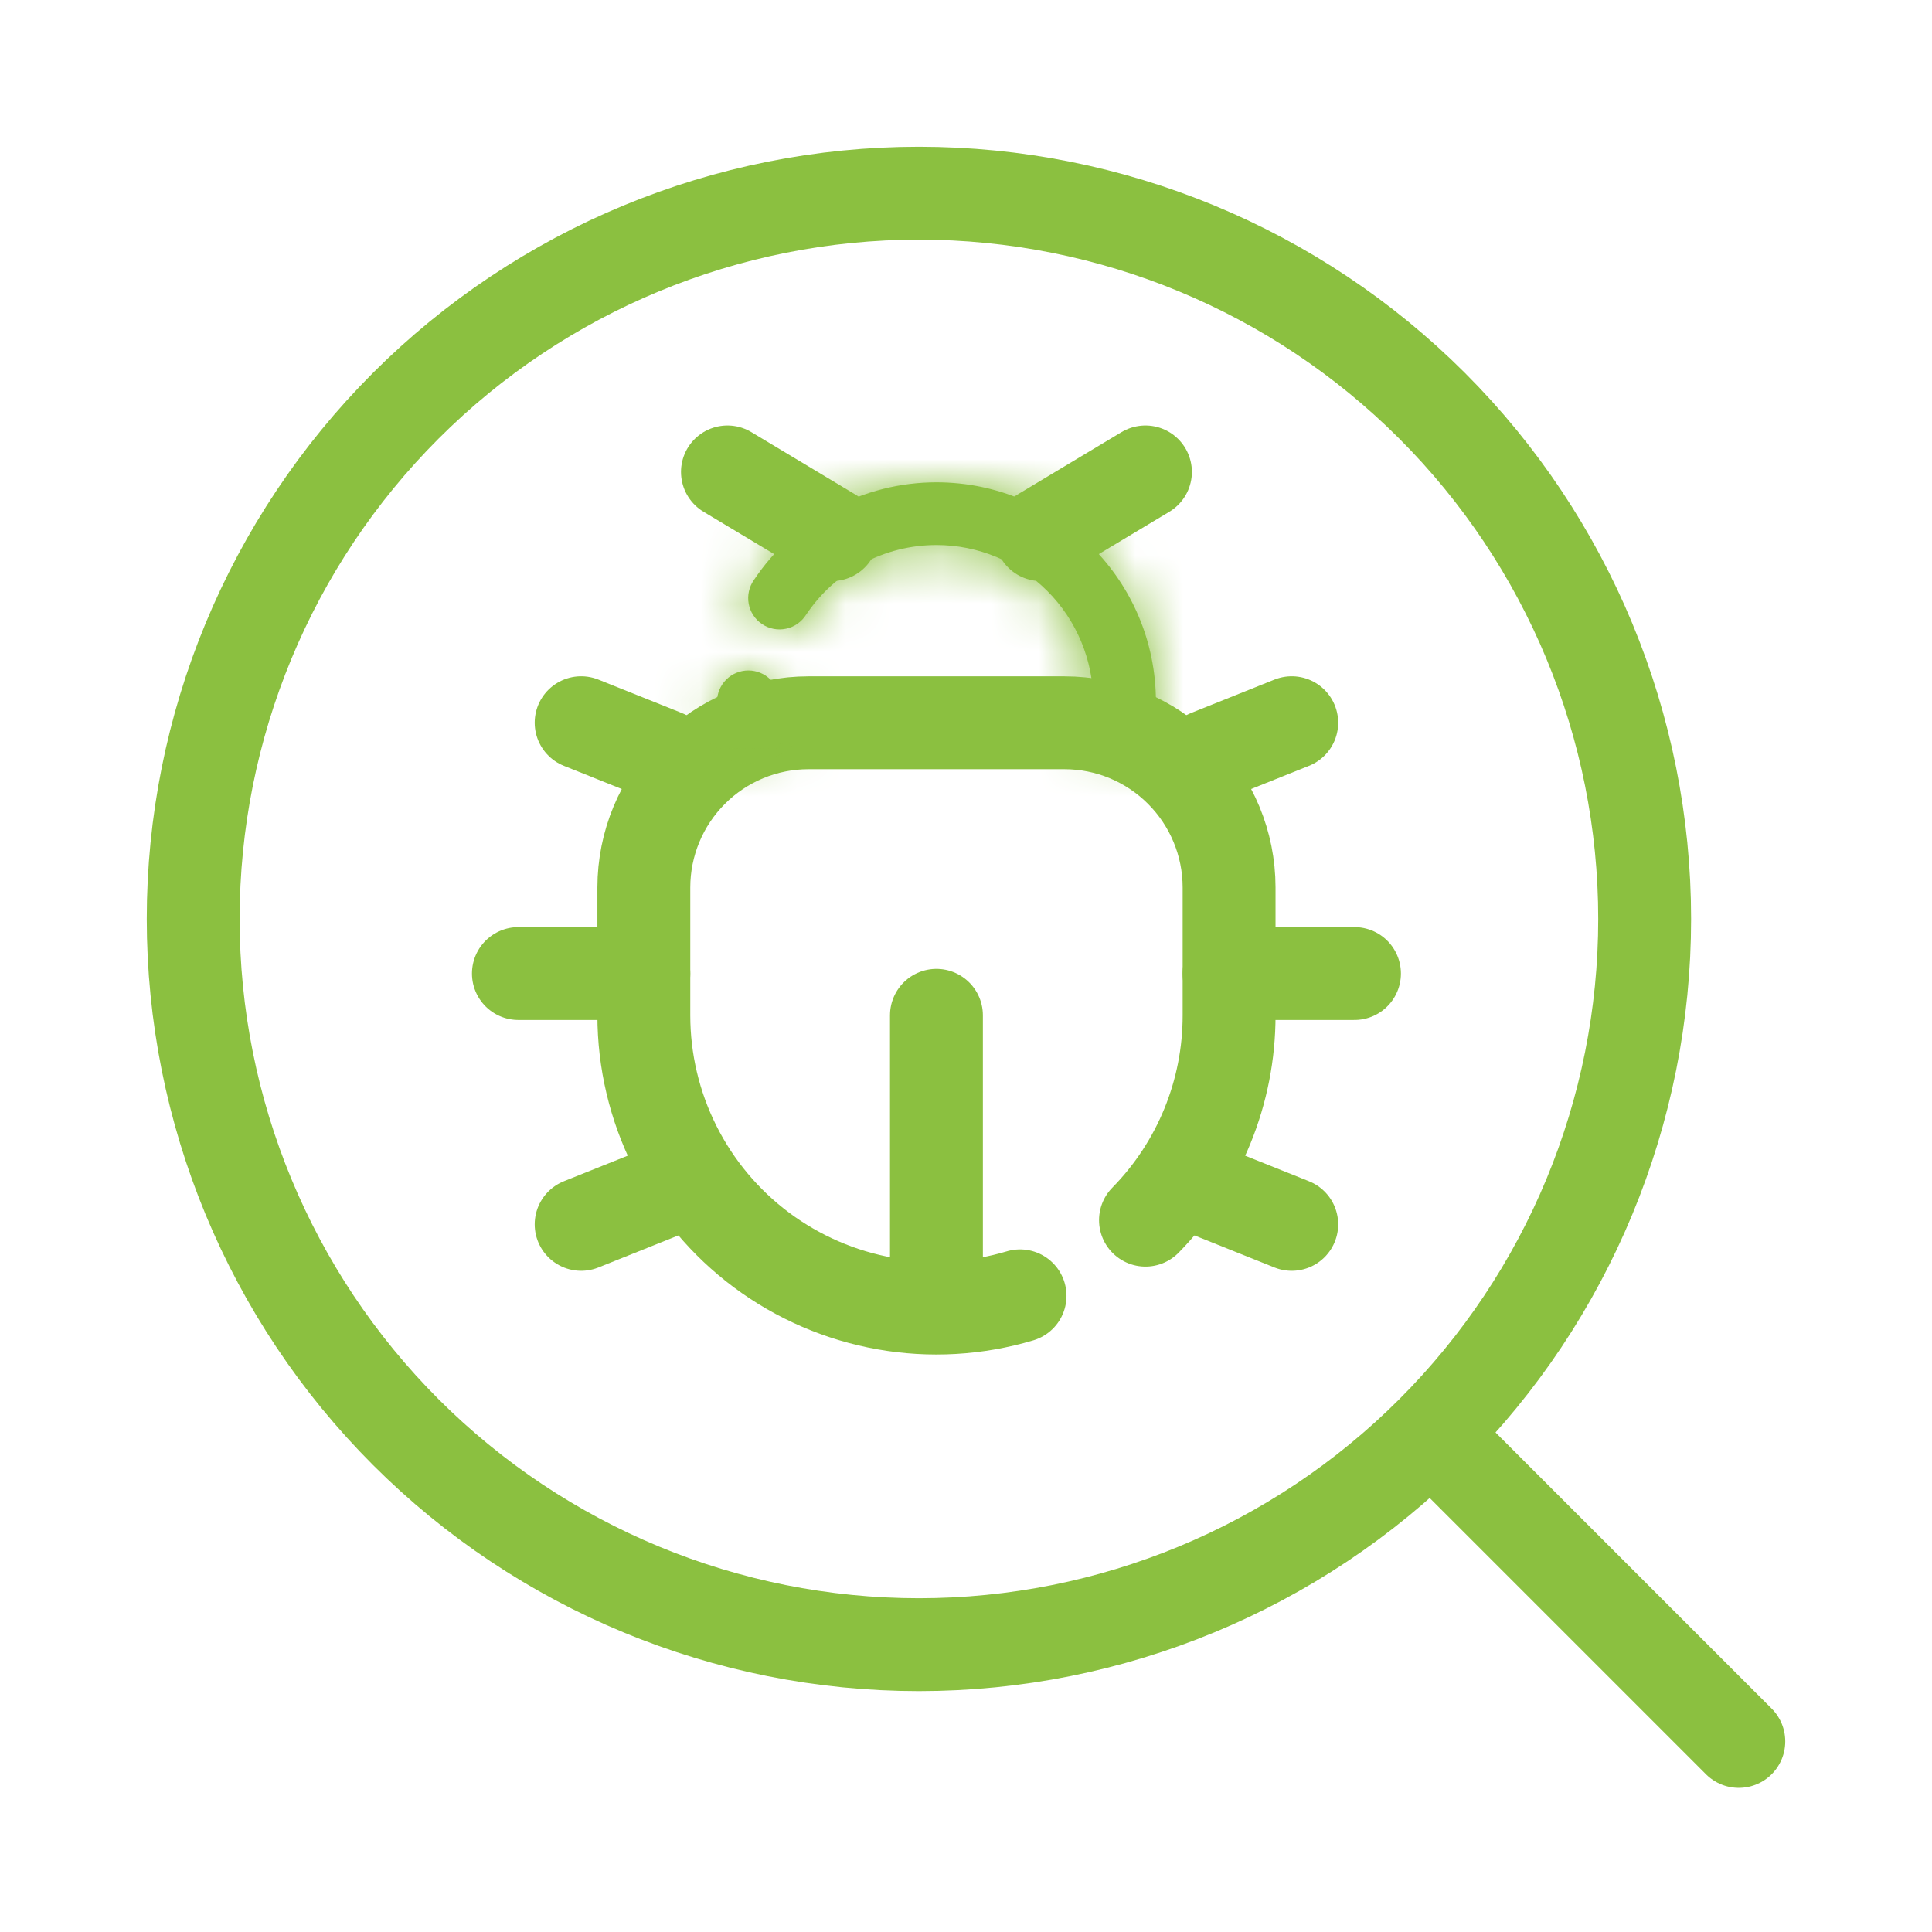
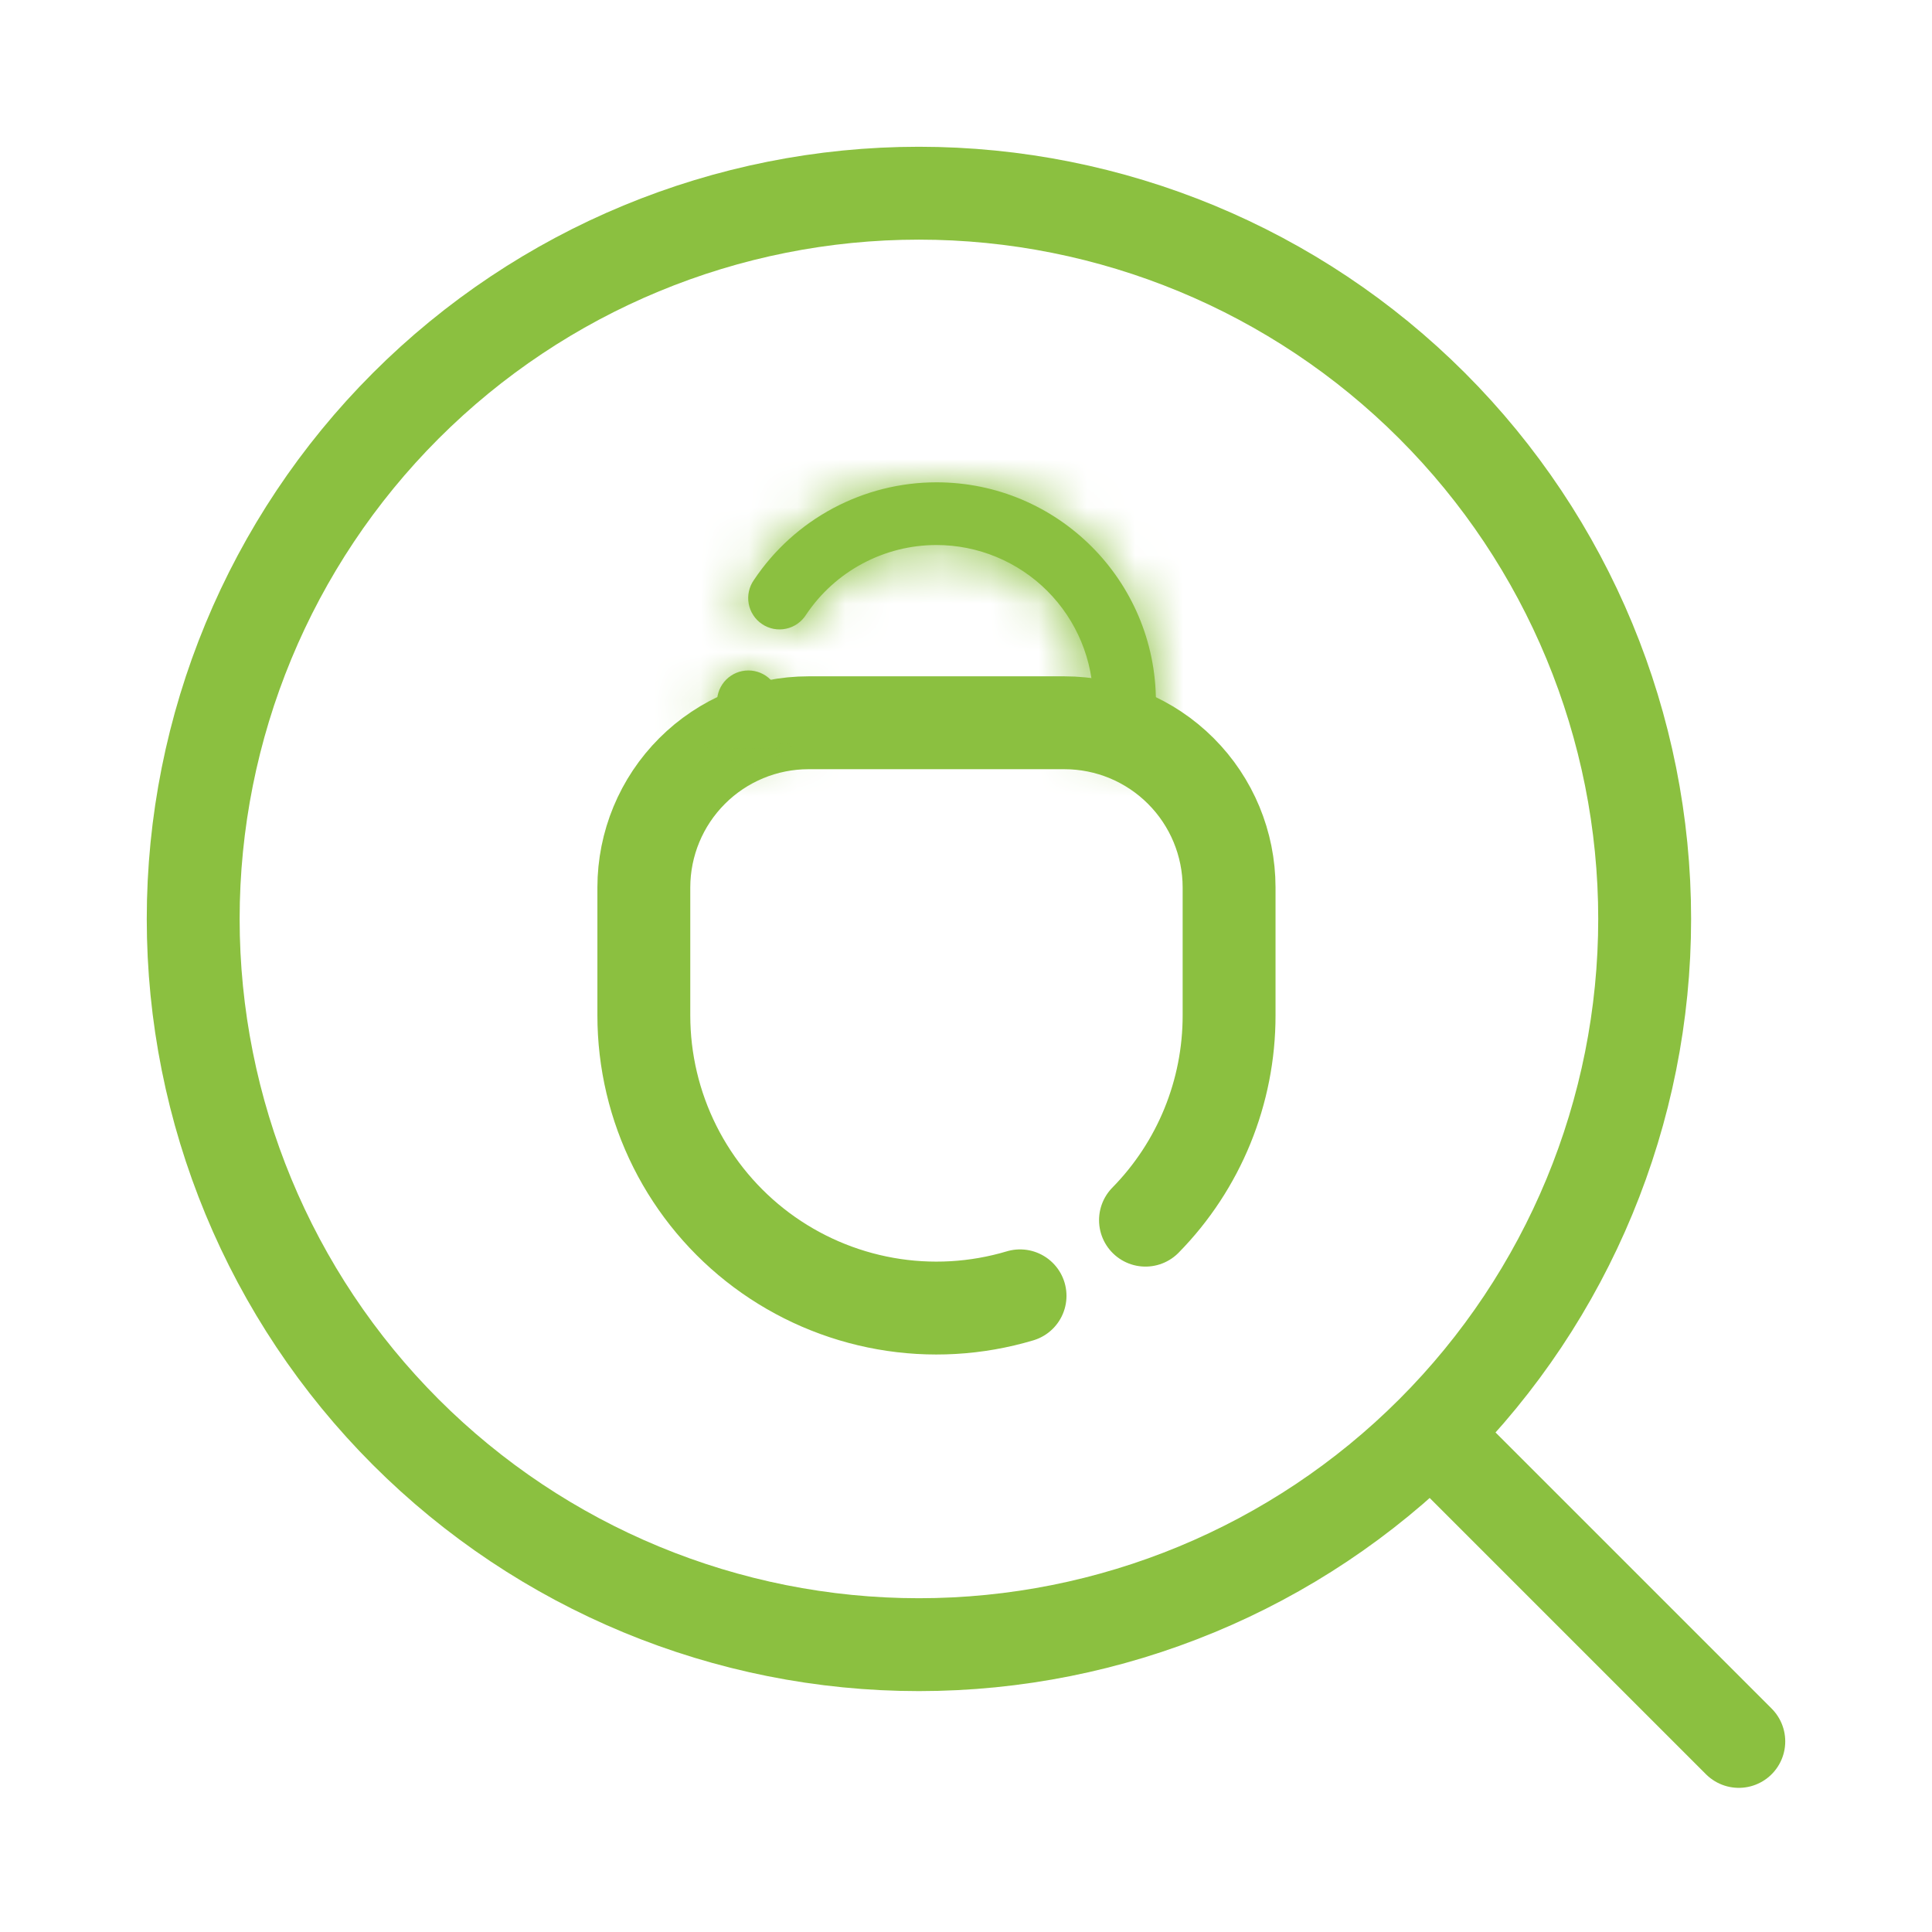
<svg xmlns="http://www.w3.org/2000/svg" width="40" height="40" viewBox="0 0 40 40" fill="none">
  <path d="M29.83 29.884L36 36.054M34.051 19.025C34.051 23.01 32.468 26.832 29.65 29.65C26.832 32.468 23.01 34.051 19.025 34.051C15.04 34.051 11.219 32.468 8.401 29.65C5.583 26.832 4 23.01 4 19.025C4 15.04 5.583 11.219 8.401 8.401C11.219 5.583 15.04 4 19.025 4C23.01 4 26.832 5.583 29.65 8.401C32.468 11.219 34.051 15.04 34.051 19.025Z" stroke="#8BC040" stroke-width="1.923" stroke-linecap="round" stroke-linejoin="round" />
  <path d="M21.119 26.829C20.215 27.099 19.26 27.154 18.331 26.989C17.402 26.824 16.524 26.445 15.767 25.881C15.011 25.317 14.396 24.584 13.973 23.74C13.55 22.896 13.33 21.966 13.33 21.022V18.372C13.331 17.468 13.69 16.602 14.329 15.963C14.968 15.323 15.835 14.964 16.738 14.964H22.038C22.942 14.964 23.809 15.323 24.448 15.963C25.087 16.602 25.446 17.468 25.447 18.372V21.022C25.448 22.608 24.827 24.131 23.716 25.262" stroke="#8BC040" stroke-width="1.923" stroke-linecap="round" />
  <mask id="path-3-inside-1_1114_208" fill="white">
    <path d="M16.143 14.53C16.143 14.358 16.075 14.193 15.953 14.071C15.831 13.949 15.666 13.881 15.494 13.881C15.322 13.881 15.157 13.949 15.035 14.071C14.913 14.193 14.845 14.358 14.845 14.53H16.143ZM15.611 12.005C15.56 12.076 15.525 12.156 15.506 12.241C15.487 12.326 15.485 12.414 15.501 12.499C15.516 12.584 15.549 12.666 15.597 12.738C15.644 12.811 15.706 12.873 15.778 12.921C15.85 12.97 15.931 13.003 16.017 13.02C16.102 13.036 16.19 13.035 16.275 13.017C16.36 12.999 16.44 12.964 16.511 12.914C16.582 12.864 16.643 12.801 16.689 12.727L15.611 12.005ZM23.932 15.396V14.53H22.634V15.396H23.932ZM14.845 14.53V15.396H16.143V14.53H14.845ZM23.932 14.53C23.932 12.02 21.898 9.986 19.388 9.986V11.284C20.249 11.284 21.075 11.627 21.683 12.235C22.292 12.844 22.634 13.669 22.634 14.53H23.932ZM19.388 9.986C18.641 9.986 17.906 10.171 17.247 10.523C16.588 10.875 16.026 11.384 15.611 12.005L16.689 12.727C16.986 12.283 17.387 11.919 17.858 11.668C18.329 11.416 18.855 11.284 19.388 11.284V9.986Z" />
  </mask>
  <path d="M16.143 14.53C16.143 14.358 16.075 14.193 15.953 14.071C15.831 13.949 15.666 13.881 15.494 13.881C15.322 13.881 15.157 13.949 15.035 14.071C14.913 14.193 14.845 14.358 14.845 14.53H16.143ZM15.611 12.005C15.56 12.076 15.525 12.156 15.506 12.241C15.487 12.326 15.485 12.414 15.501 12.499C15.516 12.584 15.549 12.666 15.597 12.738C15.644 12.811 15.706 12.873 15.778 12.921C15.85 12.97 15.931 13.003 16.017 13.02C16.102 13.036 16.19 13.035 16.275 13.017C16.36 12.999 16.44 12.964 16.511 12.914C16.582 12.864 16.643 12.801 16.689 12.727L15.611 12.005ZM23.932 15.396V14.53H22.634V15.396H23.932ZM14.845 14.53V15.396H16.143V14.53H14.845ZM23.932 14.53C23.932 12.02 21.898 9.986 19.388 9.986V11.284C20.249 11.284 21.075 11.627 21.683 12.235C22.292 12.844 22.634 13.669 22.634 14.53H23.932ZM19.388 9.986C18.641 9.986 17.906 10.171 17.247 10.523C16.588 10.875 16.026 11.384 15.611 12.005L16.689 12.727C16.986 12.283 17.387 11.919 17.858 11.668C18.329 11.416 18.855 11.284 19.388 11.284V9.986Z" fill="#8BC040" />
  <path d="M14.845 14.53V15.492H16.143V14.53V13.568H14.845V14.53ZM16.689 12.727L17.224 11.928L16.146 11.206L15.611 12.005L15.076 12.805L16.154 13.526L16.689 12.727ZM23.932 14.53V13.568H22.634V14.53V15.492H23.932V14.53ZM19.388 9.986H18.427V11.284H19.388H20.35V9.986H19.388ZM15.494 13.881L15.494 11.958L15.494 13.881ZM14.845 14.53H12.921H14.845ZM15.611 12.005L17.177 13.122L17.194 13.098L17.21 13.074L15.611 12.005ZM16.689 12.727L15.09 11.659L15.075 11.682L15.06 11.705L16.689 12.727ZM23.932 15.396V17.319H25.855V15.396H23.932ZM22.634 15.396H20.711V17.319H22.634V15.396ZM14.845 15.396H12.921V17.319H14.845V15.396ZM16.143 15.396V17.319H18.066V15.396H16.143ZM19.388 9.986L19.388 8.063L19.388 8.063L19.388 9.986ZM19.388 11.284L19.388 13.208H19.388V11.284ZM16.143 14.53H18.066C18.066 13.848 17.795 13.194 17.313 12.711L15.953 14.071L14.593 15.431C14.354 15.192 14.22 14.868 14.22 14.53H16.143ZM15.953 14.071L17.313 12.711C16.83 12.229 16.176 11.958 15.494 11.958L15.494 13.881L15.494 15.804C15.156 15.804 14.832 15.67 14.593 15.431L15.953 14.071ZM15.494 13.881L15.494 11.958C14.812 11.958 14.157 12.229 13.675 12.711L15.035 14.071L16.395 15.431C16.156 15.67 15.832 15.804 15.494 15.804L15.494 13.881ZM15.035 14.071L13.675 12.711C13.193 13.194 12.921 13.848 12.921 14.53L14.845 14.53L16.768 14.53C16.768 14.868 16.634 15.192 16.395 15.431L15.035 14.071ZM15.611 12.005L14.044 10.889C13.845 11.17 13.703 11.487 13.628 11.823L15.506 12.241L17.383 12.659C17.346 12.825 17.276 12.983 17.177 13.122L15.611 12.005ZM15.506 12.241L13.628 11.823C13.554 12.159 13.547 12.506 13.609 12.845L15.501 12.499L17.393 12.153C17.423 12.321 17.42 12.493 17.383 12.659L15.506 12.241ZM15.501 12.499L13.609 12.845C13.671 13.184 13.8 13.506 13.989 13.794L15.597 12.738L17.204 11.683C17.298 11.825 17.362 11.985 17.393 12.153L15.501 12.499ZM15.597 12.738L13.989 13.794C14.178 14.082 14.422 14.328 14.708 14.52L15.778 12.921L16.848 11.323C16.99 11.418 17.111 11.54 17.204 11.683L15.597 12.738ZM15.778 12.921L14.708 14.52C14.994 14.711 15.316 14.843 15.654 14.908L16.017 13.02L16.38 11.131C16.547 11.163 16.706 11.229 16.848 11.323L15.778 12.921ZM16.017 13.02L15.654 14.908C15.992 14.973 16.339 14.97 16.676 14.898L16.275 13.017L15.873 11.136C16.04 11.101 16.212 11.099 16.38 11.131L16.017 13.02ZM16.275 13.017L16.676 14.898C17.012 14.826 17.331 14.688 17.613 14.49L16.511 12.914L15.409 11.338C15.549 11.24 15.707 11.172 15.873 11.136L16.275 13.017ZM16.511 12.914L17.613 14.49C17.895 14.293 18.135 14.041 18.318 13.75L16.689 12.727L15.06 11.705C15.151 11.56 15.269 11.436 15.409 11.338L16.511 12.914ZM23.932 15.396H25.855V14.53H23.932H22.009V15.396H23.932ZM22.634 14.53H20.711V15.396H22.634H24.557V14.53H22.634ZM22.634 15.396V17.319H23.932V15.396V13.472H22.634V15.396ZM14.845 14.53H12.921V15.396H14.845H16.768V14.53H14.845ZM14.845 15.396V17.319H16.143V15.396V13.472H14.845V15.396ZM16.143 15.396H18.066V14.53H16.143H14.22V15.396H16.143ZM23.932 14.53H25.855C25.855 10.958 22.96 8.063 19.388 8.063V9.986V11.91C20.836 11.91 22.009 13.082 22.009 14.53H23.932ZM19.388 11.284V13.208C19.739 13.208 20.075 13.347 20.323 13.595L21.683 12.235L23.043 10.875C22.074 9.906 20.759 9.361 19.388 9.361V11.284ZM21.683 12.235L20.323 13.595C20.571 13.843 20.711 14.179 20.711 14.53H22.634H24.557C24.557 13.159 24.013 11.845 23.043 10.875L21.683 12.235ZM19.388 9.986L19.388 8.063C18.325 8.063 17.278 8.325 16.34 8.827L17.247 10.523L18.153 12.219C18.533 12.016 18.957 11.91 19.388 11.91L19.388 9.986ZM17.247 10.523L16.34 8.827C15.402 9.328 14.602 10.053 14.012 10.937L15.611 12.005L17.21 13.074C17.449 12.716 17.773 12.422 18.153 12.219L17.247 10.523ZM16.689 12.727L18.288 13.796C18.409 13.615 18.573 13.466 18.765 13.364L17.858 11.668L16.951 9.972C16.201 10.372 15.562 10.952 15.09 11.659L16.689 12.727ZM17.858 11.668L18.765 13.364C18.956 13.261 19.171 13.208 19.388 13.208L19.388 11.284L19.389 9.361C18.538 9.361 17.701 9.571 16.951 9.972L17.858 11.668Z" fill="#8BC040" mask="url(#path-3-inside-1_1114_208)" />
-   <path d="M25.446 20.156H28.043M13.33 20.156H10.733M21.552 11.069L23.715 9.771M17.224 11.069L15.061 9.771M26.744 25.349L25.014 24.656M26.744 14.963L25.014 15.656M12.032 25.349L13.762 24.656M12.032 14.963L13.762 15.656M19.388 26.647V21.021" stroke="#8BC040" stroke-width="1.923" stroke-linecap="round" />
</svg>